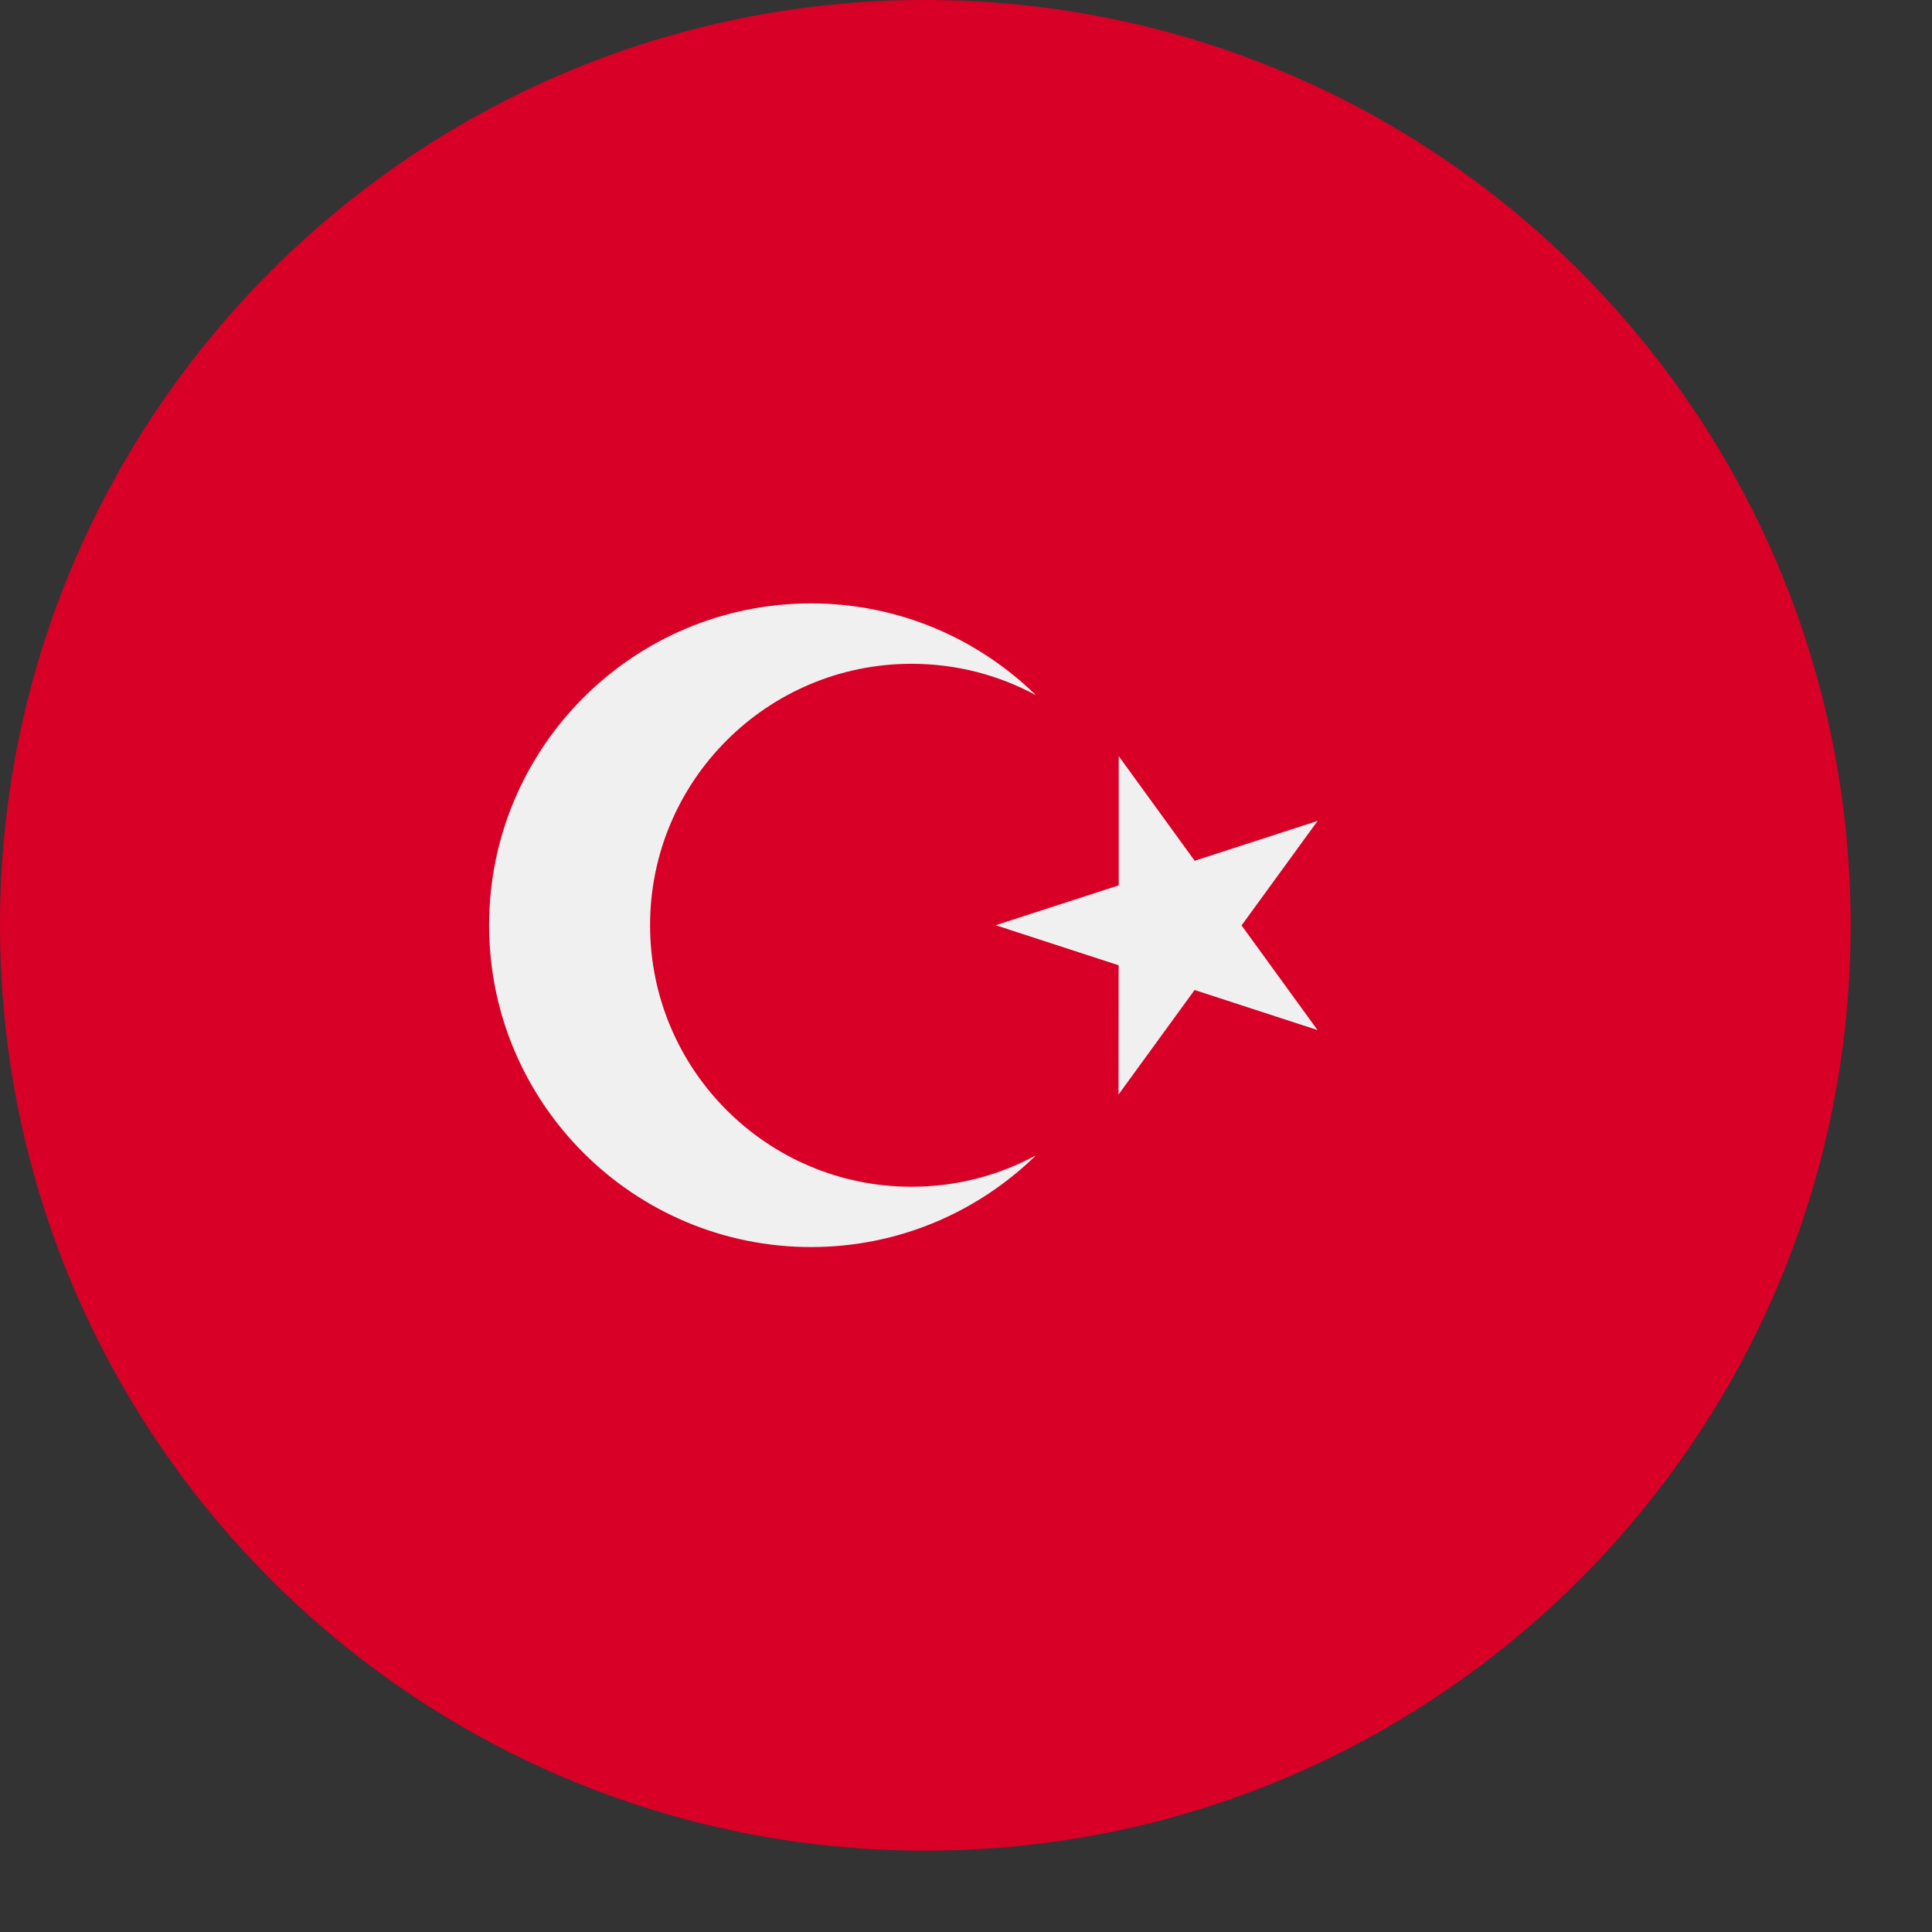
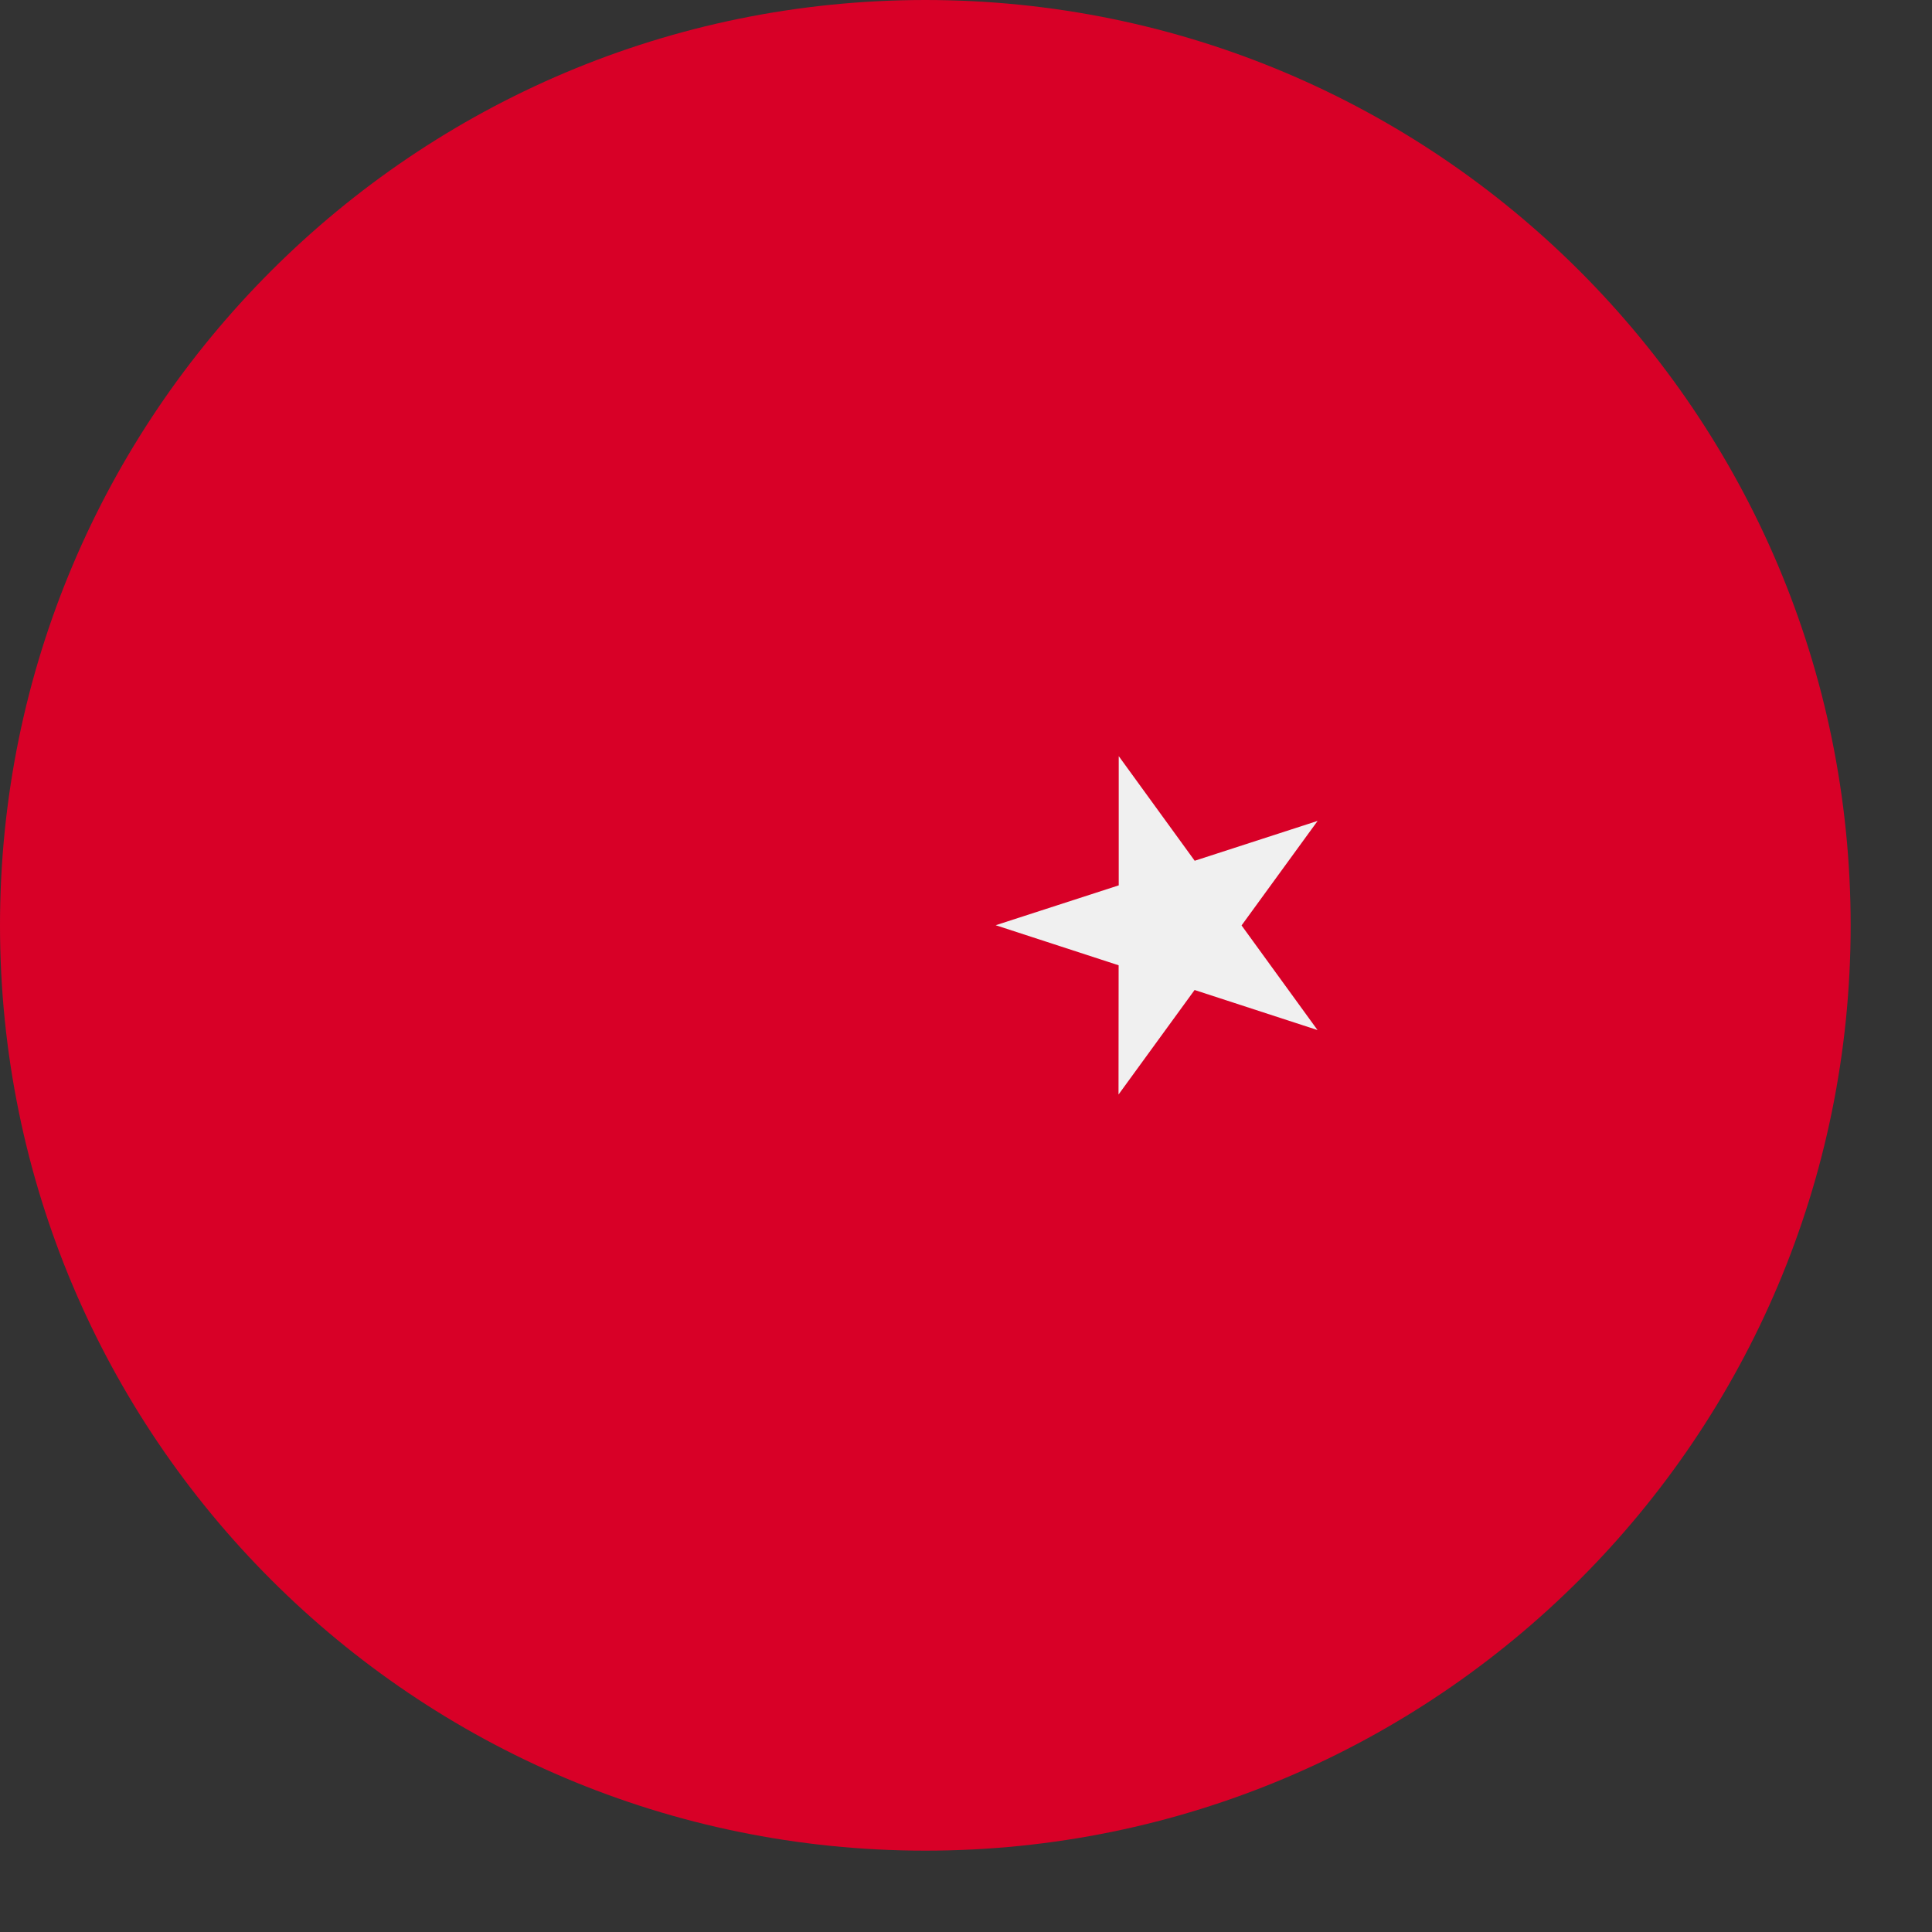
<svg xmlns="http://www.w3.org/2000/svg" width="19" height="19" viewBox="0 0 19 19" fill="none">
  <rect x="0" y="0" width="19" height="19" fill="#333333" stroke="none" />
  <g clip-path="url(#clip0_296_6693)">
    <path d="M9.1 18.2C14.126 18.2 18.2 14.126 18.2 9.1C18.2 4.074 14.126 0 9.1 0C4.074 0 0 4.074 0 9.1C0 14.126 4.074 18.2 9.1 18.2Z" fill="#D80027" />
    <path d="M11.002 7.436L11.749 8.465L12.958 8.073L12.21 9.101L12.957 10.13L11.748 9.736L11 10.764L11.001 9.493L9.792 9.099L11.002 8.707L11.002 7.436Z" fill="#F0F0F0" />
-     <path d="M8.965 11.671C7.545 11.671 6.393 10.52 6.393 9.099C6.393 7.679 7.545 6.528 8.965 6.528C9.408 6.528 9.824 6.64 10.188 6.837C9.617 6.279 8.837 5.934 7.976 5.934C6.228 5.934 4.81 7.351 4.81 9.099C4.81 10.847 6.228 12.264 7.976 12.264C8.837 12.264 9.617 11.92 10.188 11.362C9.824 11.559 9.408 11.671 8.965 11.671Z" fill="#F0F0F0" />
  </g>
  <defs>
    <clipPath id="clip0_296_6693">
      <rect width="18.2" height="18.2" fill="white" />
    </clipPath>
  </defs>
</svg>